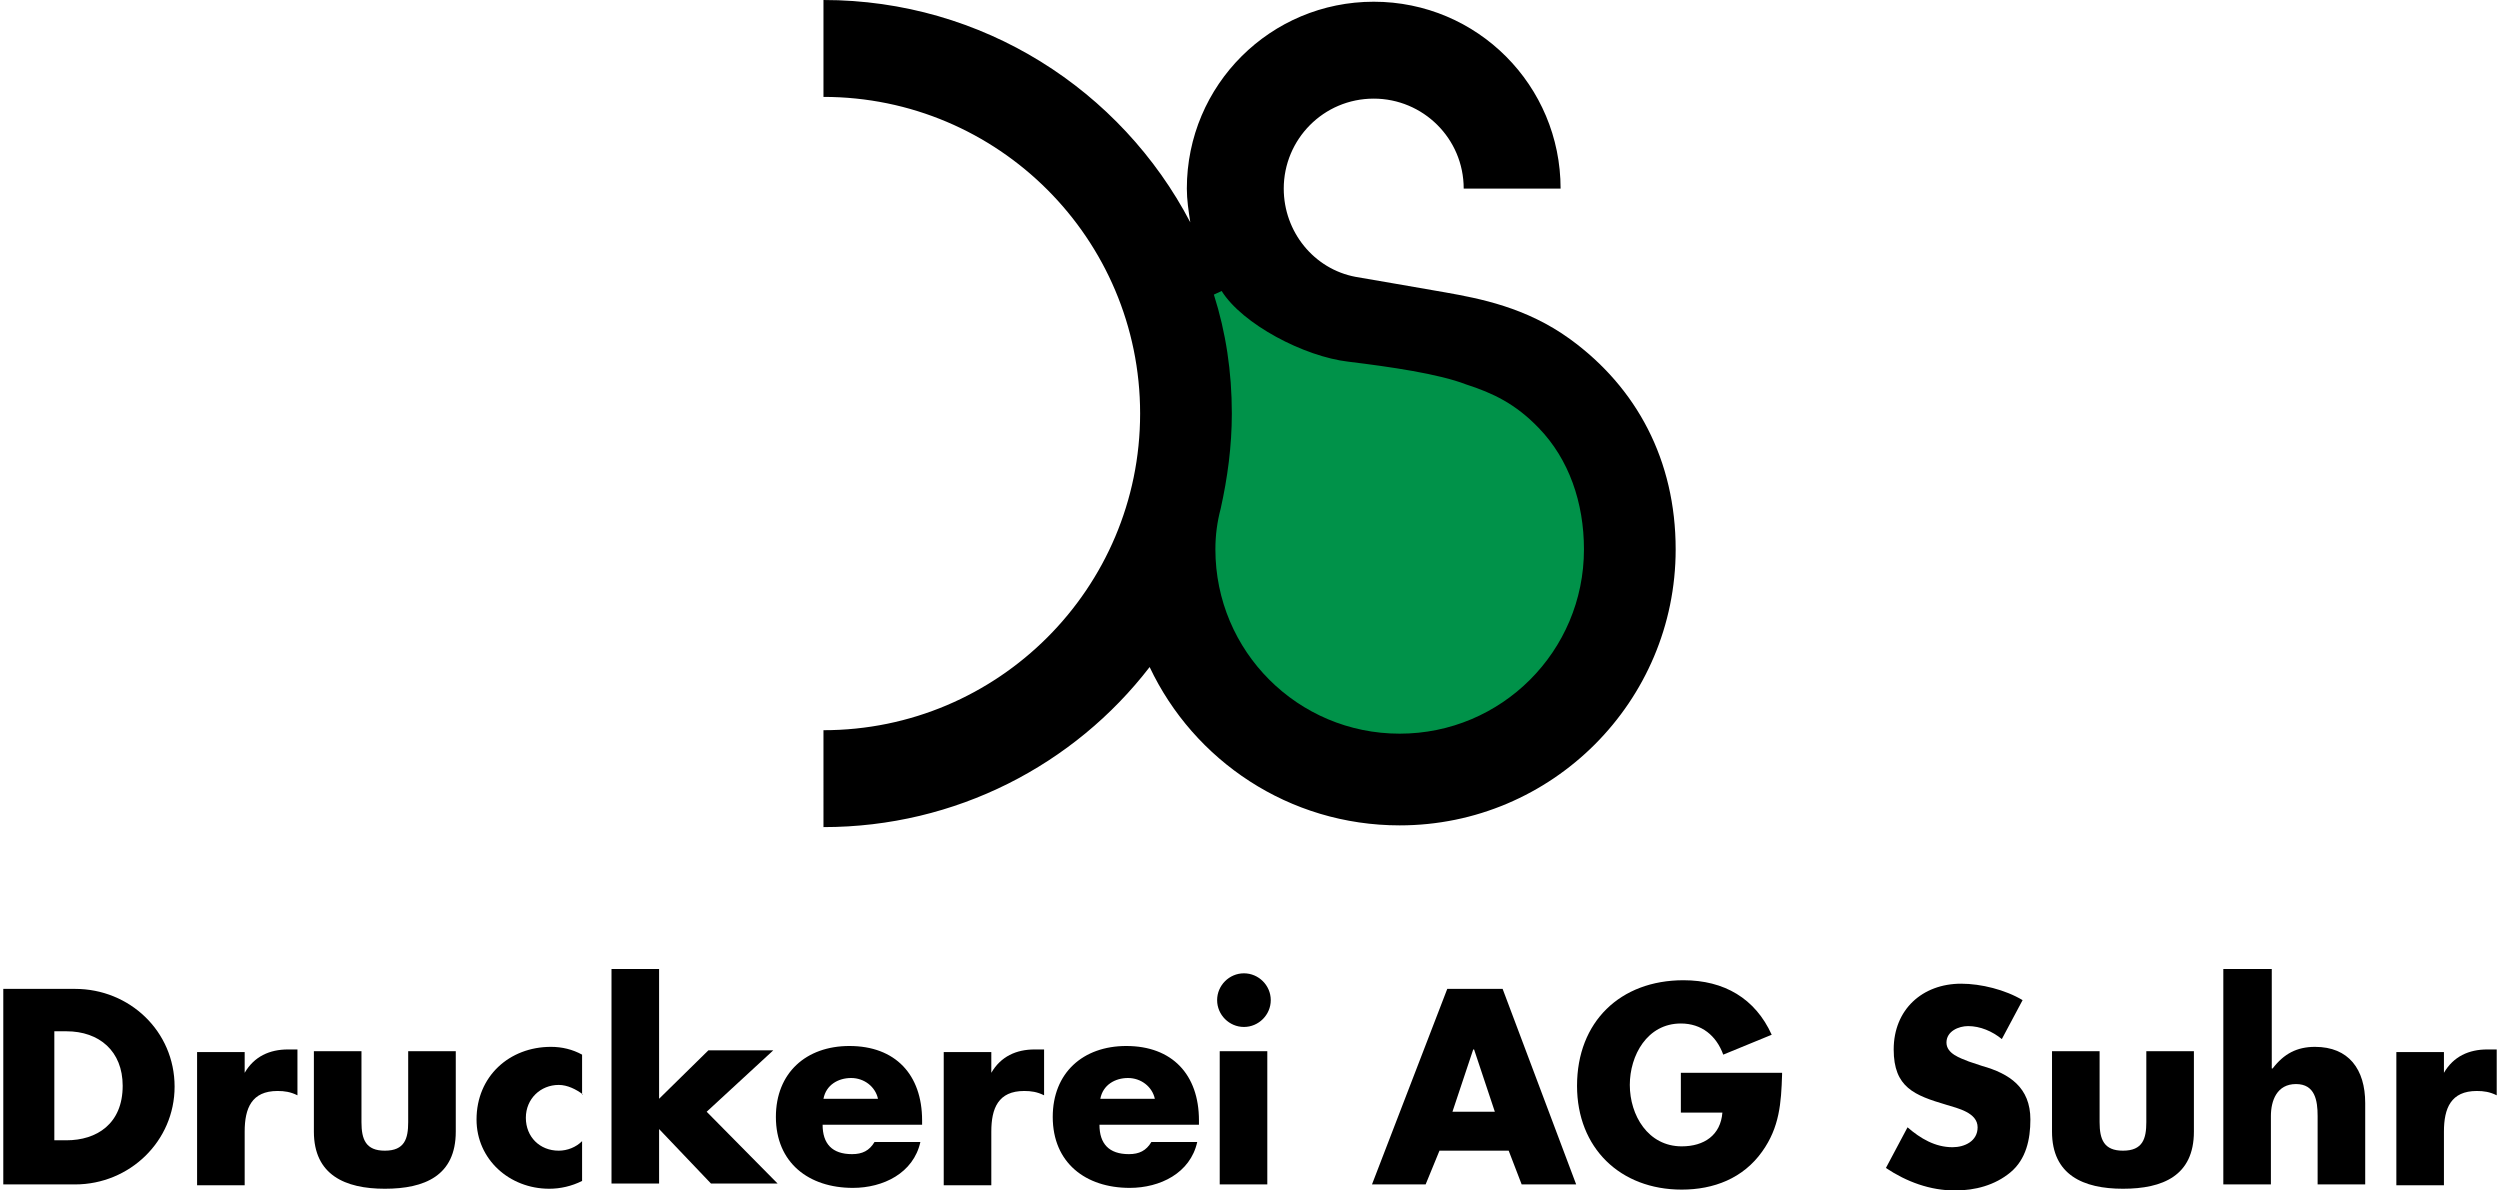
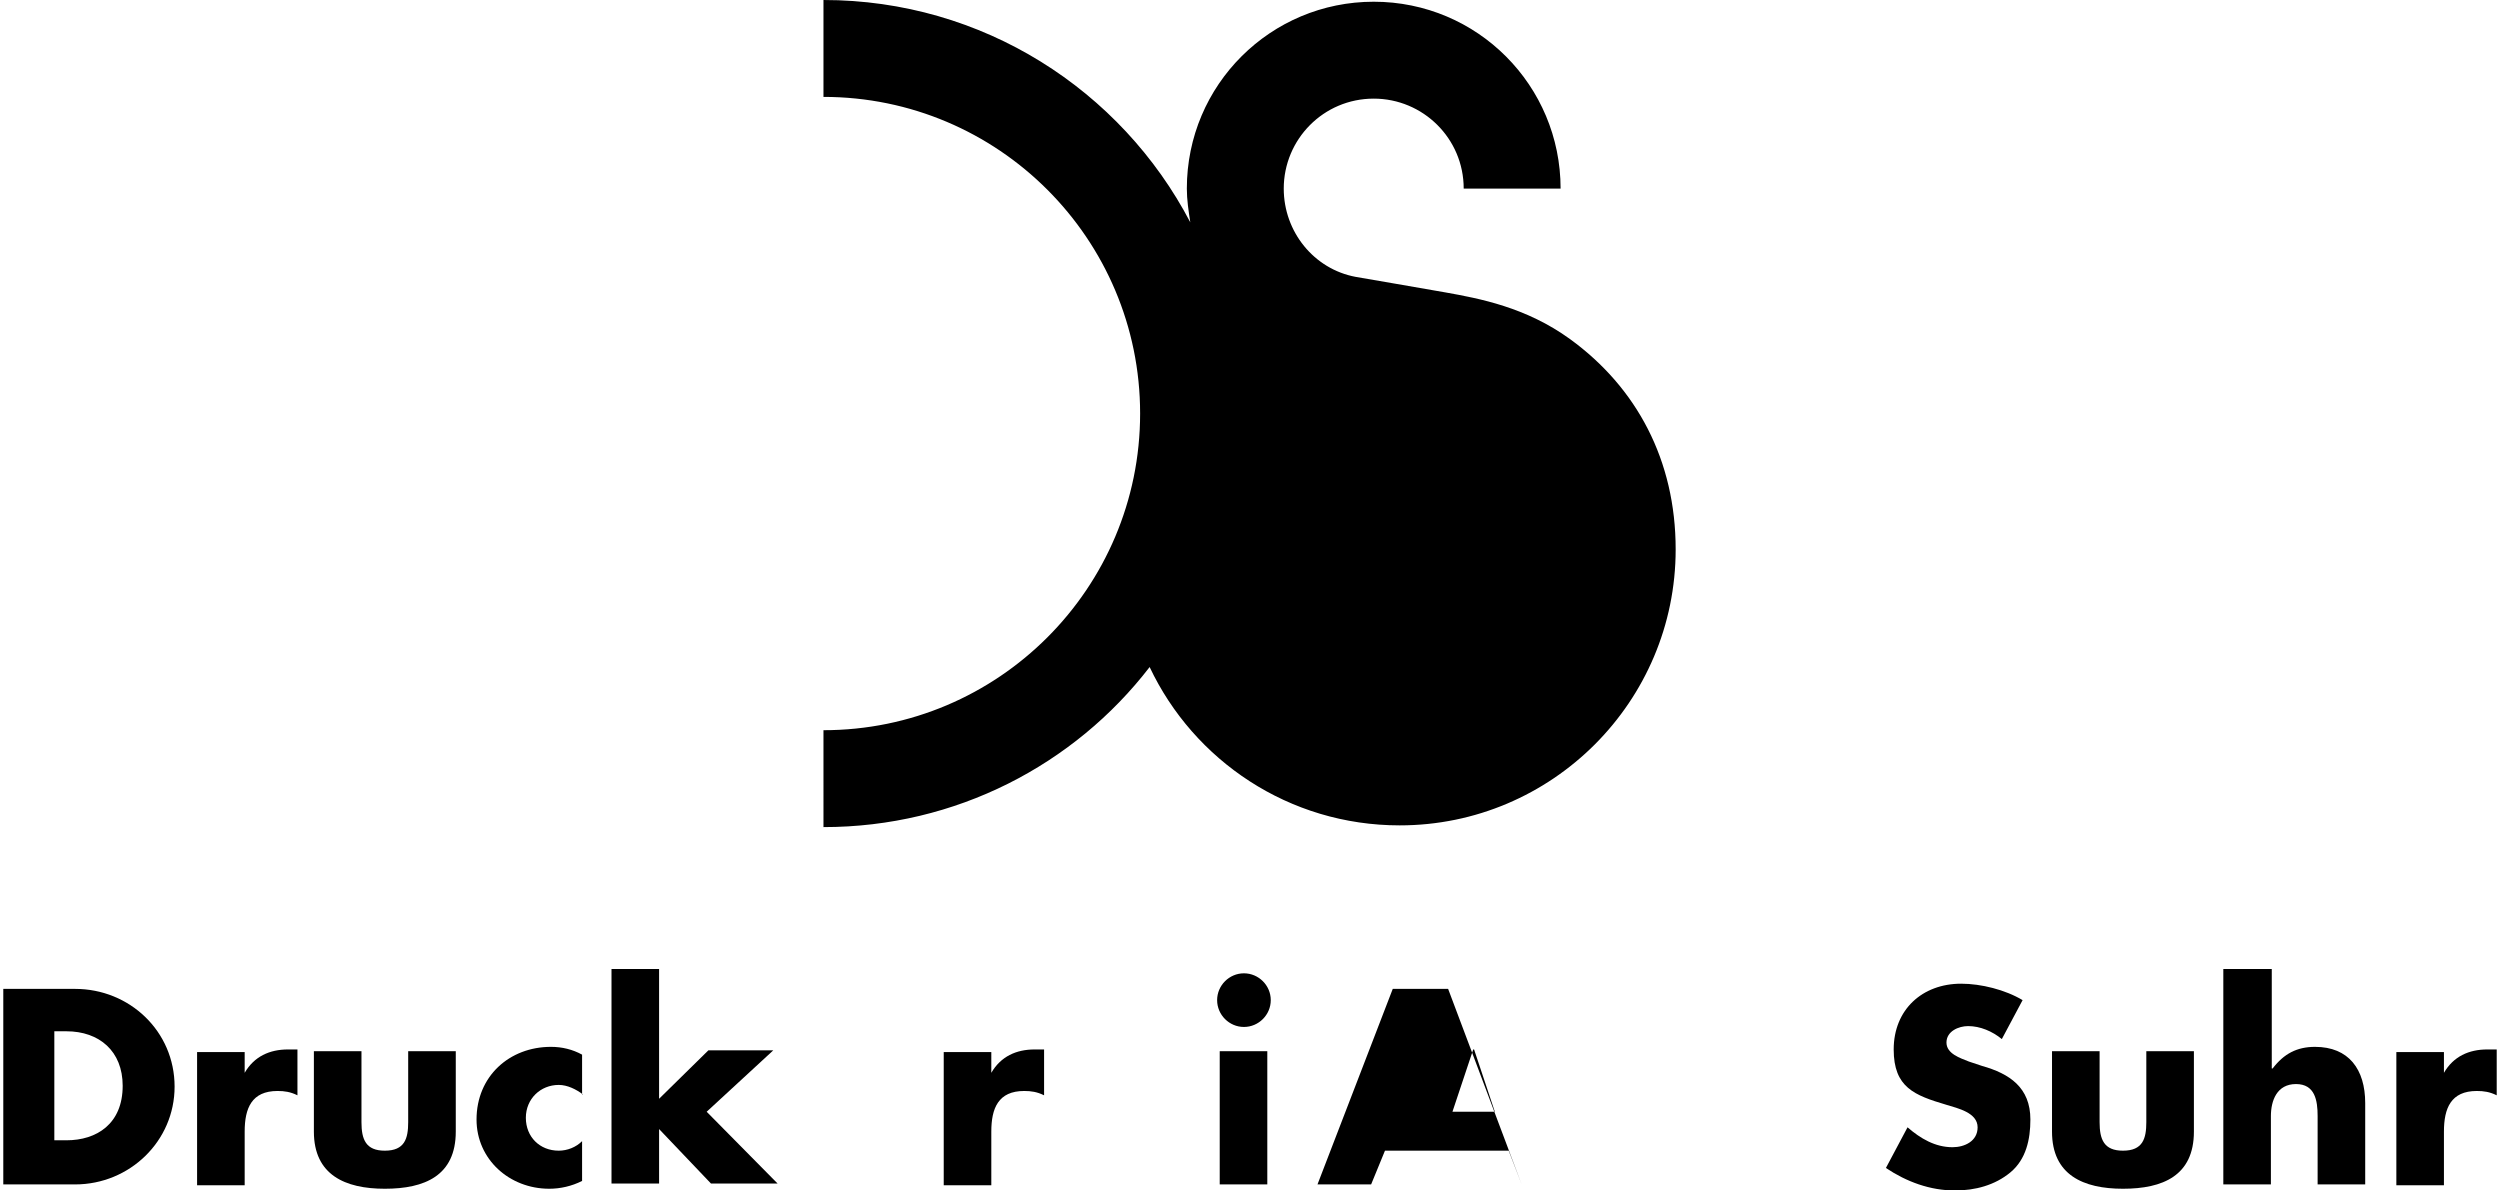
<svg xmlns="http://www.w3.org/2000/svg" version="1.1" width="210" height="100">
  <svg version="1.1" id="Ebene_1" x="0" y="0" viewBox="0 0 288.2 137.6" style="enable-background:new 0 0 288.2 137.6;" xml:space="preserve" width="210" height="100">
    <style type="text/css">
	.st0{fill:#009249;stroke:#009249;}
</style>
    <g>
      <g>
        <path d="M166.7,33.8c3.9,0.7,9.3,1.7,14.4,5.4c7.7,5.6,12.2,14,12.2,24.3c0,17.6-14.3,31.9-31.9,31.9c-12.8,0-23.8-7.5-28.9-18.3    c-8.7,11.3-22.4,18.5-37.7,18.5V84.4c20.2,0,36.6-16.4,36.6-36.6s-16.4-36.6-36.6-36.6V0c18.4,0,34.4,10.4,42.4,25.7    c-0.2-1.3-0.4-2.6-0.4-3.9c0-12,9.7-21.6,21.6-21.6c12,0,21.6,9.7,21.6,21.6c0,0,0,0,0,0l-11.2,0c0-5.8-4.7-10.4-10.4-10.4    c-5.8,0-10.4,4.7-10.4,10.4c0,5,3.5,9.3,8.3,10.2C159.1,32.5,162.8,33.1,166.7,33.8z" />
-         <path class="st0" d="M177.1,49.8c3.4,3.5,5.1,8.4,5.1,13.7c0,11.5-9.3,20.8-20.8,20.8c-11.5,0-20.8-9.3-20.8-20.8    c0-1.6,0.2-3.1,0.6-4.6c0.8-3.6,1.3-7.3,1.3-11.1c0-4.9-0.7-9.5-2.1-13.9c2.5,4,9.8,7.8,15,8.4c4.9,0.6,10.4,1.4,13.5,2.6    C172,45.9,174.5,47.1,177.1,49.8z" />
      </g>
      <g>
        <path d="M5.9,119.2h1.4c3.8,0,6.5,2.3,6.5,6.3c0,4.4-3,6.3-6.5,6.3H5.9V119.2z M0,136.9h8.3c6.3,0,11.5-5,11.5-11.3    c0-6.4-5.2-11.3-11.5-11.3H0V136.9z" />
        <path d="M27.9,124L27.9,124c1.1-1.9,2.9-2.7,5-2.7H34v5.3c-0.8-0.4-1.5-0.5-2.3-0.5c-3,0-3.8,2-3.8,4.7v6.2h-5.5v-15.4h5.5V124z" />
        <path d="M41.4,121.5v8.2c0,2,0.5,3.3,2.7,3.3c2.3,0,2.7-1.4,2.7-3.3v-8.2h5.5v9.3c0,5.1-3.6,6.6-8.2,6.6c-4.6,0-8.2-1.6-8.2-6.6    v-9.3H41.4z" />
        <path d="M67,126.5c-0.8-0.6-1.8-1.1-2.8-1.1c-2.1,0-3.8,1.6-3.8,3.8c0,2.2,1.6,3.8,3.8,3.8c1,0,2-0.4,2.7-1.1v4.6    c-1.2,0.6-2.5,0.9-3.8,0.9c-4.6,0-8.4-3.4-8.4-8c0-5,3.8-8.4,8.6-8.4c1.3,0,2.5,0.3,3.6,0.9V126.5z" />
        <path d="M75.8,127l5.7-5.6H89l-7.7,7.1l8.2,8.3h-7.7l-6-6.3v6.3h-5.5V112h5.5V127z" />
-         <path d="M94.8,127c0.3-1.6,1.7-2.4,3.2-2.4c1.5,0,2.8,1,3.1,2.4H94.8z M106.2,129.5c0-5.3-3.1-8.6-8.4-8.6c-5,0-8.5,3.1-8.5,8.2    c0,5.3,3.8,8.2,8.9,8.2c3.5,0,7-1.7,7.8-5.3h-5.3c-0.6,1-1.4,1.4-2.6,1.4c-2.3,0-3.4-1.2-3.4-3.4h11.5V129.5z" />
        <path d="M114.2,124L114.2,124c1.1-1.9,2.9-2.7,5-2.7h1.1v5.3c-0.8-0.4-1.5-0.5-2.3-0.5c-3,0-3.8,2-3.8,4.7v6.2h-5.5v-15.4h5.5V124    z" />
-         <path d="M126.8,127c0.3-1.6,1.7-2.4,3.2-2.4c1.5,0,2.8,1,3.1,2.4H126.8z M138.2,129.5c0-5.3-3.1-8.6-8.4-8.6c-5,0-8.5,3.1-8.5,8.2    c0,5.3,3.8,8.2,8.9,8.2c3.5,0,7-1.7,7.8-5.3h-5.3c-0.6,1-1.4,1.4-2.6,1.4c-2.3,0-3.4-1.2-3.4-3.4h11.5V129.5z" />
        <path d="M146.1,136.9h-5.5v-15.4h5.5V136.9z M146.5,115.6c0,1.7-1.4,3.1-3.1,3.1c-1.7,0-3.1-1.4-3.1-3.1c0-1.7,1.4-3.1,3.1-3.1    C145.1,112.5,146.5,113.9,146.5,115.6z" />
-         <path d="M172.4,128.5h-4.9l2.4-7.2h0.1L172.4,128.5z M174,133l1.5,3.9h6.3l-8.5-22.6h-6.4l-8.7,22.6h6.2l1.6-3.9H174z" />
-         <path d="M205.6,124.2c-0.1,3.3-0.3,6.1-2.3,8.9c-2.2,3.1-5.6,4.4-9.3,4.4c-7.1,0-12.1-4.8-12.1-12c0-7.4,5-12.2,12.3-12.2    c4.7,0,8.3,2.1,10.2,6.3l-5.6,2.3c-0.8-2.2-2.5-3.6-4.9-3.6c-3.9,0-5.9,3.7-5.9,7.1c0,3.5,2.1,7.1,6,7.1c2.6,0,4.5-1.3,4.7-3.9    h-4.8v-4.6H205.6z" />
+         <path d="M172.4,128.5h-4.9l2.4-7.2h0.1L172.4,128.5z M174,133l1.5,3.9l-8.5-22.6h-6.4l-8.7,22.6h6.2l1.6-3.9H174z" />
        <path d="M231,120.1c-1.1-0.9-2.5-1.5-3.9-1.5c-1.1,0-2.5,0.6-2.5,1.9c0,1.3,1.6,1.8,2.6,2.2l1.5,0.5c3.2,0.9,5.6,2.5,5.6,6.2    c0,2.3-0.5,4.6-2.3,6.1c-1.8,1.5-4.1,2.1-6.4,2.1c-2.9,0-5.6-1-8-2.6l2.5-4.7c1.5,1.3,3.2,2.3,5.2,2.3c1.4,0,2.9-0.7,2.9-2.3    c0-1.7-2.3-2.2-3.6-2.6c-3.7-1.1-6.1-2-6.1-6.4c0-4.6,3.3-7.6,7.8-7.6c2.3,0,5.1,0.7,7.1,1.9L231,120.1z" />
        <path d="M242.3,121.5v8.2c0,2,0.5,3.3,2.7,3.3c2.3,0,2.7-1.4,2.7-3.3v-8.2h5.5v9.3c0,5.1-3.6,6.6-8.2,6.6c-4.6,0-8.2-1.6-8.2-6.6    v-9.3H242.3z" />
        <path d="M262.2,112v11.5h0.1c1.3-1.7,2.8-2.5,4.9-2.5c3.9,0,5.8,2.6,5.8,6.5v9.4h-5.5V129c0-1.8-0.3-3.7-2.5-3.7    c-2.2,0-2.9,1.9-2.9,3.7v7.9h-5.5V112H262.2z" />
        <path d="M282.1,124L282.1,124c1.1-1.9,2.9-2.7,5-2.7h1.1v5.3c-0.8-0.4-1.5-0.5-2.3-0.5c-3,0-3.8,2-3.8,4.7v6.2h-5.5v-15.4h5.5V124    z" />
      </g>
    </g>
  </svg>
</svg>